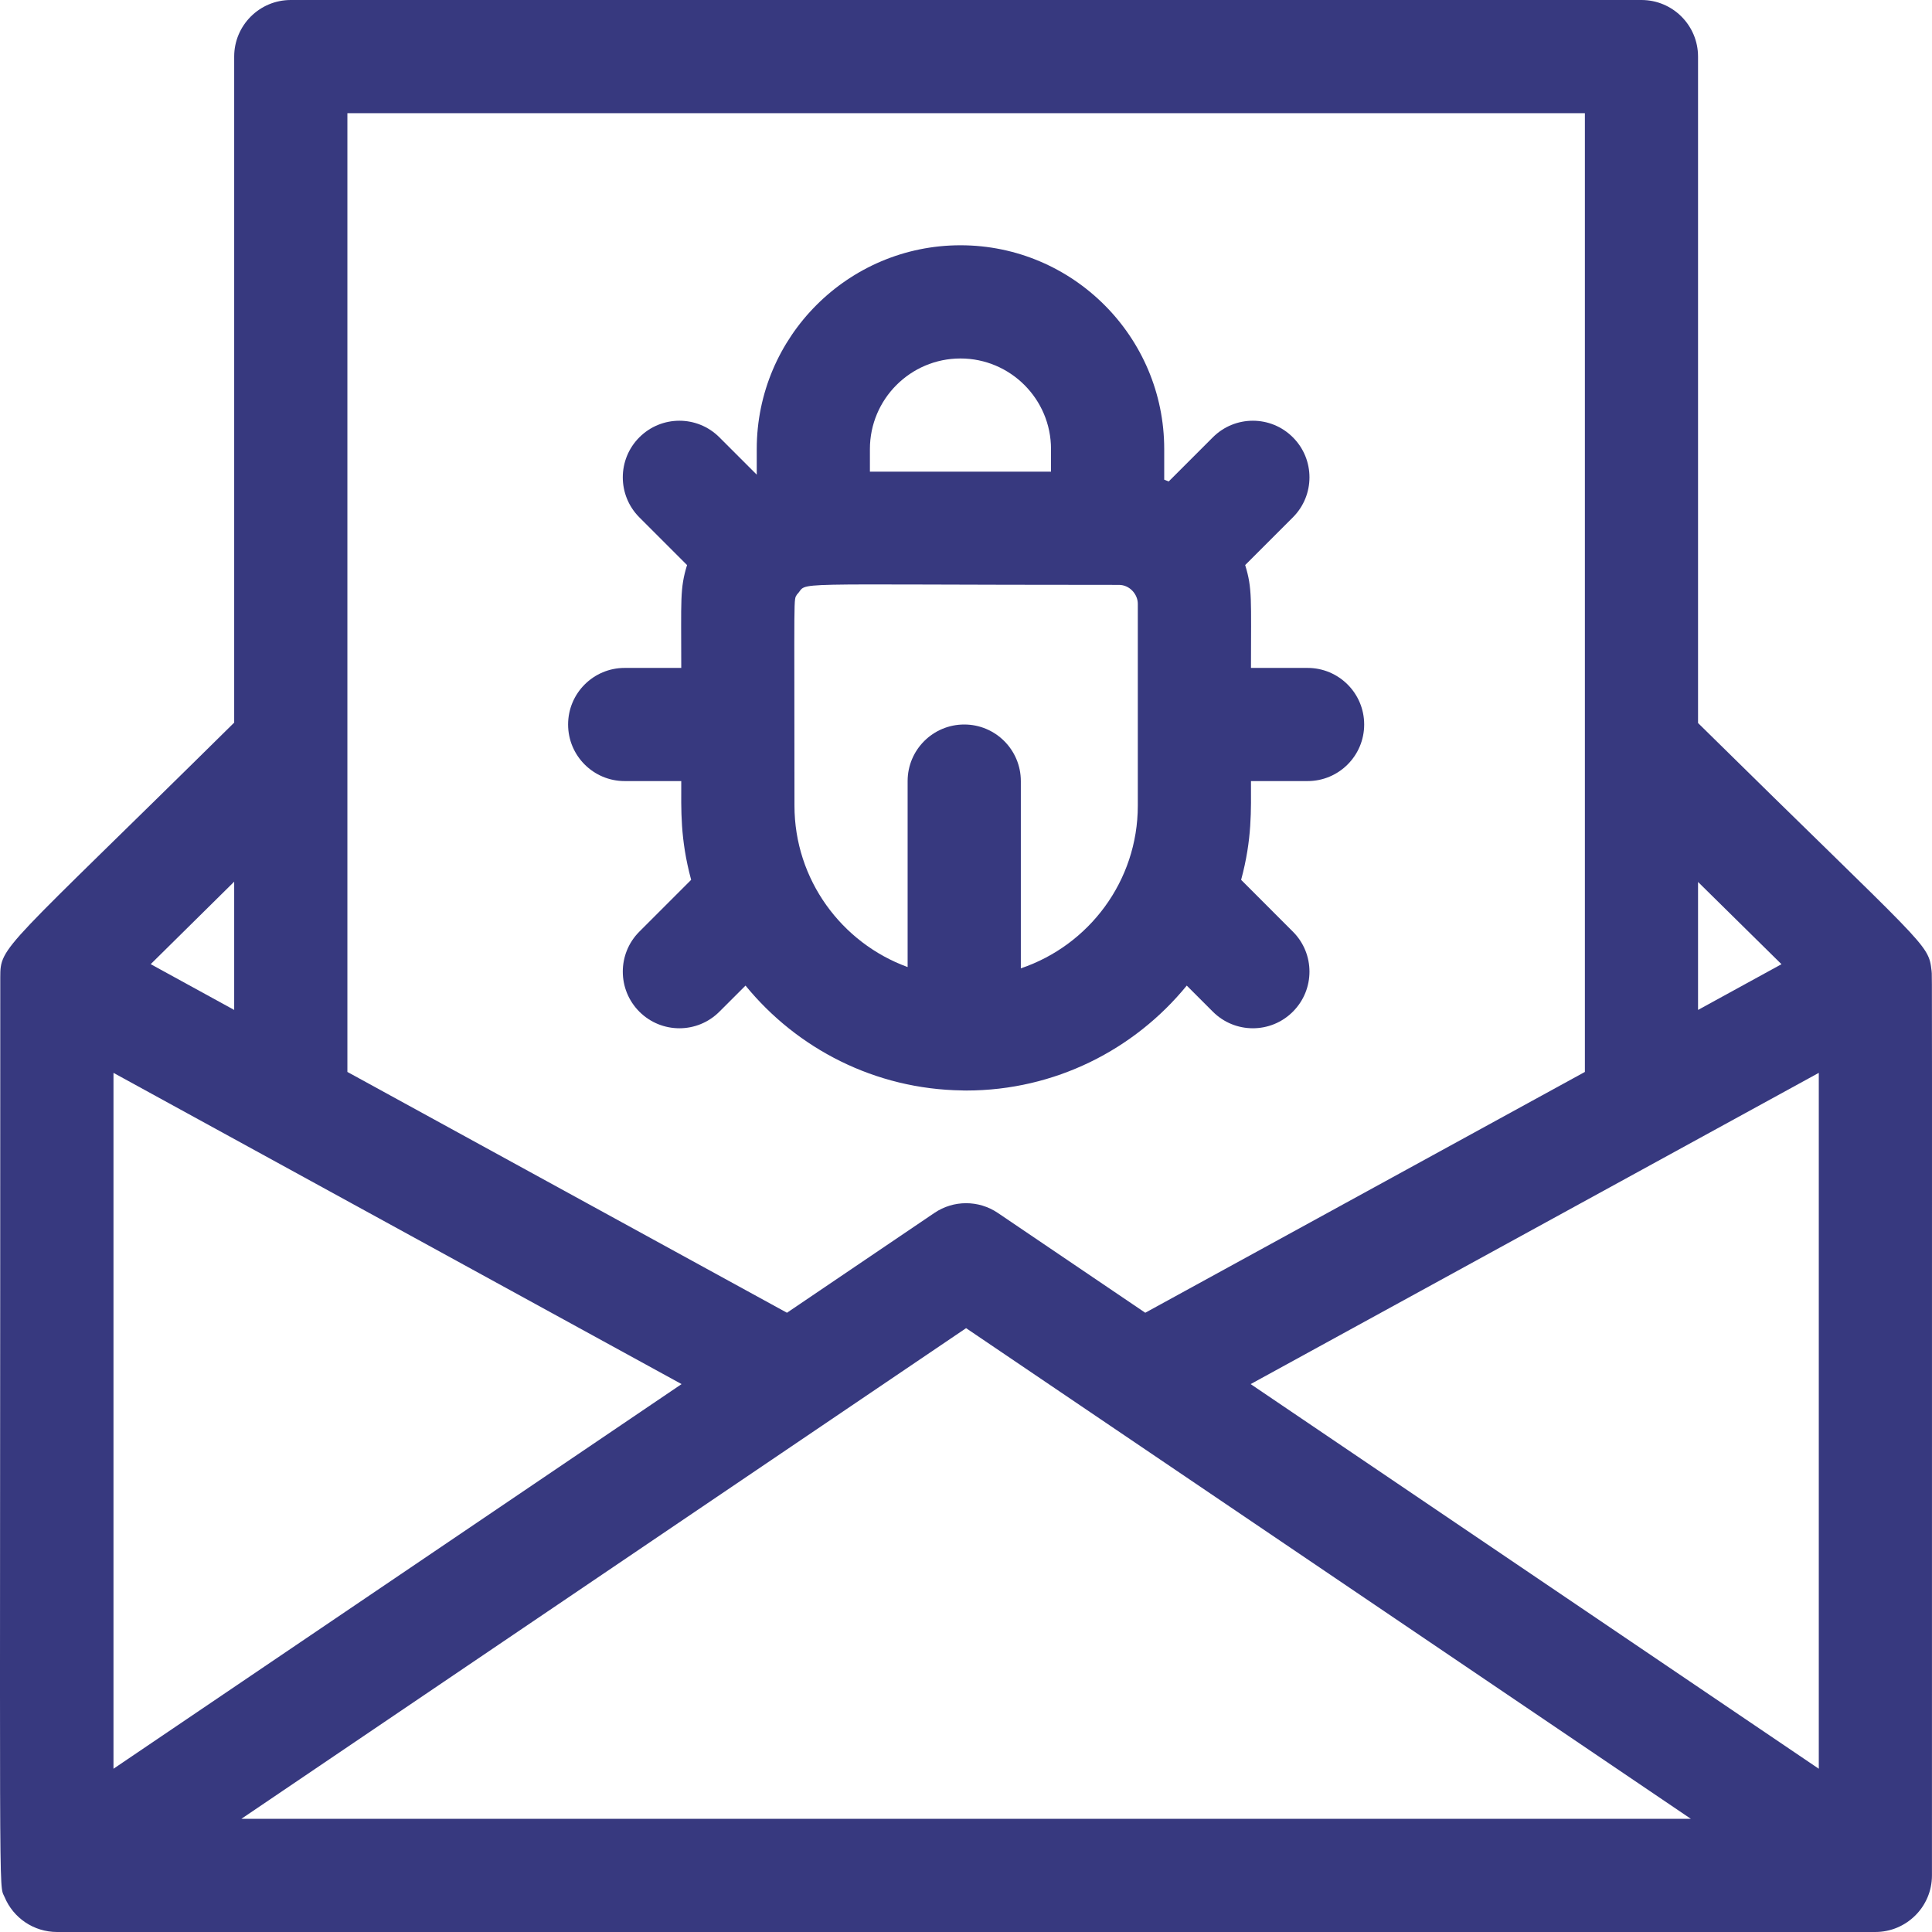
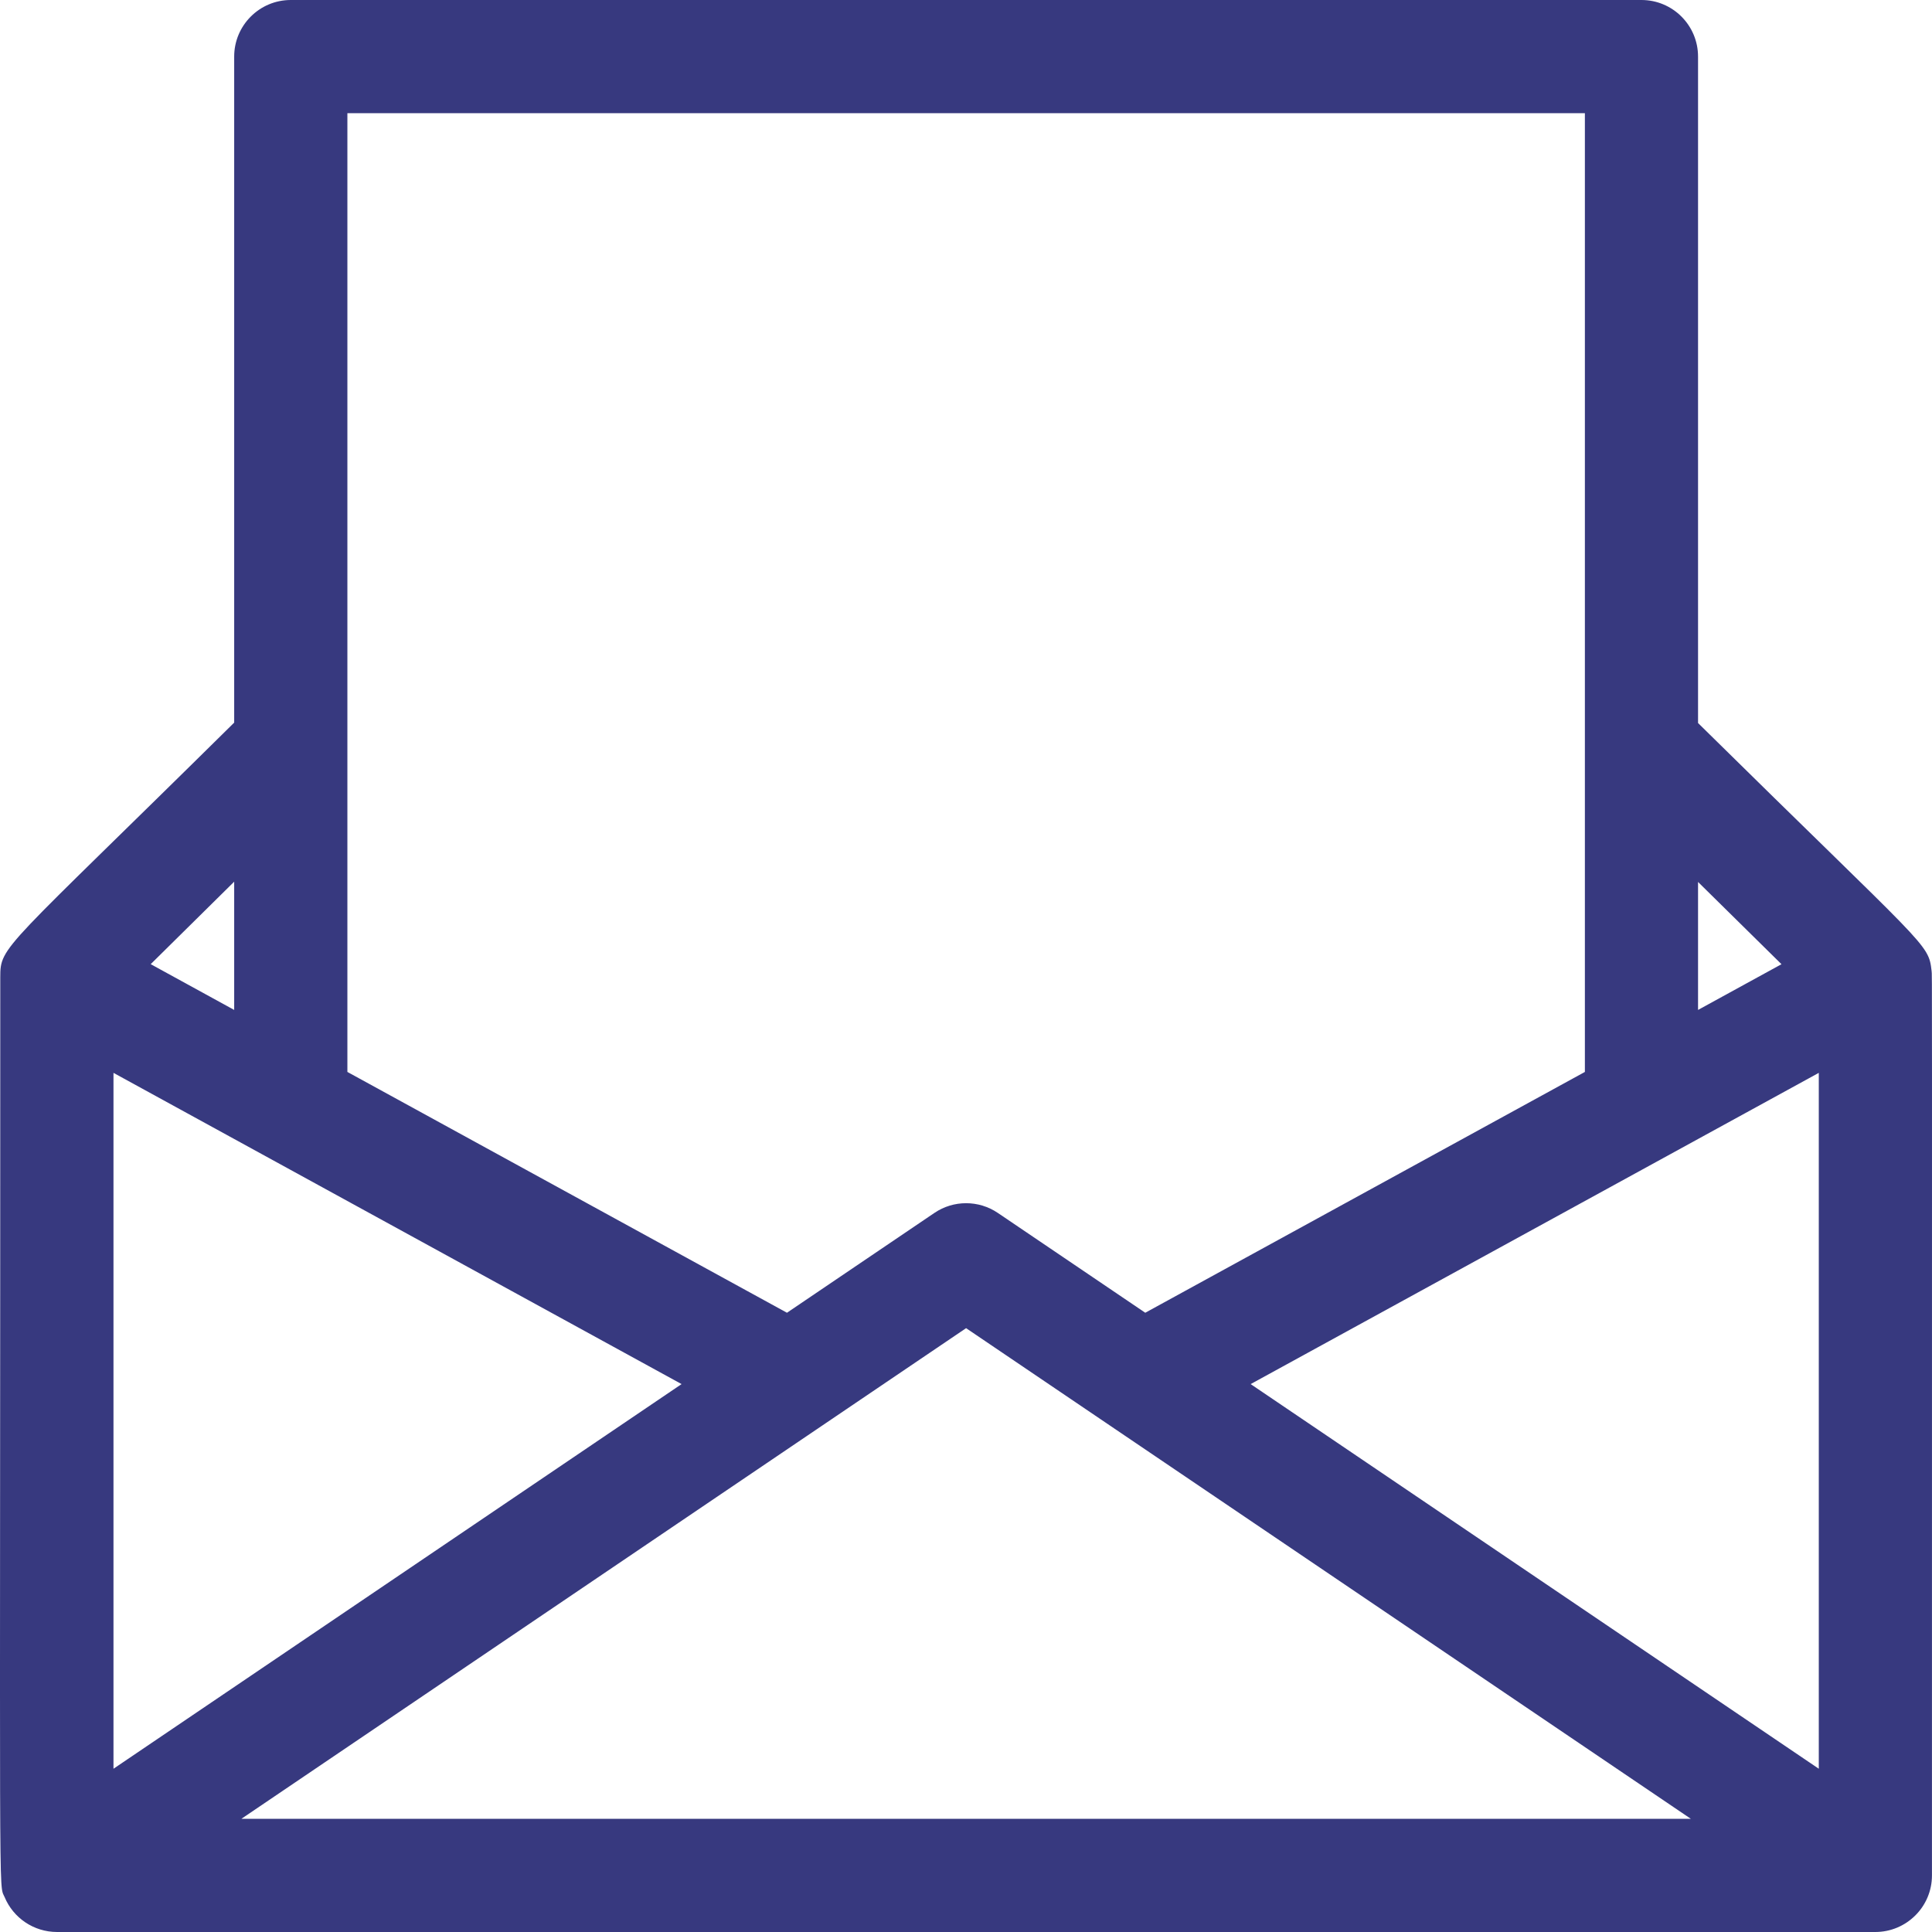
<svg xmlns="http://www.w3.org/2000/svg" width="42" height="42" viewBox="0 0 42 42" fill="none">
-   <path d="M41.999 40.769C41.999 20.664 42.004 21.218 41.991 21.107C41.921 20.495 41.908 20.641 36.914 15.718V1.23C36.914 0.551 36.363 0 35.684 0H6.321C5.642 0 5.091 0.551 5.091 1.23V15.709C0.053 20.686 0.006 20.554 0.006 21.246C0.006 42.075 -0.036 40.917 0.101 41.243C0.288 41.691 0.73 42 1.241 42H40.764C41.441 42.002 42 41.453 41.999 40.769ZM2.467 23.323C2.695 23.448 14.49 29.909 14.817 30.089L2.467 38.451V23.323ZM21.002 28.873L36.757 39.539H5.248L21.002 28.873ZM27.188 30.089C27.454 29.943 39.424 23.386 39.539 23.323V38.451L27.188 30.089ZM38.728 20.961L36.914 21.955V19.173L38.728 20.961ZM34.454 2.461V23.303L24.897 28.538L21.692 26.368C21.275 26.086 20.729 26.086 20.313 26.368L17.108 28.538L7.552 23.303V2.461H34.454ZM5.091 21.955L3.276 20.96L5.091 19.167V21.955Z" fill="#37397F" />
-   <path d="M13.58 16.98H14.81C14.81 17.605 14.783 18.23 15.025 19.127L13.899 20.253C13.419 20.733 13.419 21.512 13.899 21.993C14.38 22.474 15.159 22.474 15.639 21.993L16.207 21.426C17.327 22.797 19.022 23.68 20.92 23.705C20.934 23.705 20.948 23.707 20.962 23.707C20.966 23.707 20.971 23.706 20.976 23.706C20.985 23.706 20.994 23.707 21.003 23.707C22.935 23.707 24.663 22.817 25.799 21.426L26.366 21.993C26.847 22.474 27.626 22.474 28.106 21.993C28.587 21.512 28.587 20.733 28.106 20.253L26.981 19.127C27.222 18.233 27.195 17.613 27.195 16.98H28.425C29.105 16.98 29.656 16.43 29.656 15.75C29.656 15.07 29.105 14.52 28.425 14.52H27.195C27.195 13.019 27.227 12.798 27.069 12.284L28.106 11.247C28.587 10.766 28.587 9.987 28.106 9.507C27.626 9.026 26.847 9.026 26.366 9.507L25.407 10.466C25.374 10.453 25.342 10.44 25.309 10.428V9.762C25.309 7.319 23.322 5.332 20.88 5.332C18.438 5.332 16.451 7.319 16.451 9.762V10.319L15.639 9.507C15.159 9.026 14.38 9.026 13.899 9.507C13.419 9.987 13.419 10.766 13.899 11.247L14.936 12.284C14.778 12.8 14.81 13.025 14.81 14.52H13.58C12.901 14.52 12.35 15.07 12.35 15.75C12.35 16.43 12.901 16.98 13.58 16.98ZM22.192 21.051V16.98C22.192 16.301 21.641 15.75 20.962 15.75C20.282 15.75 19.731 16.301 19.731 16.98V21.023C18.295 20.5 17.271 19.122 17.271 17.514C17.271 12.745 17.247 13.06 17.327 12.922C17.608 12.636 16.802 12.715 24.325 12.715C24.56 12.715 24.735 12.922 24.735 13.125V17.514C24.735 19.155 23.67 20.552 22.192 21.051ZM20.88 7.793C21.965 7.793 22.848 8.676 22.848 9.762V10.254H18.911V9.762C18.911 8.676 19.794 7.793 20.88 7.793Z" fill="#37397F" />
+   <path d="M41.999 40.769C41.999 20.664 42.004 21.218 41.991 21.107C41.921 20.495 41.908 20.641 36.914 15.718V1.23C36.914 0.551 36.363 0 35.684 0H6.321C5.642 0 5.091 0.551 5.091 1.23V15.709C0.053 20.686 0.006 20.554 0.006 21.246C0.006 42.075 -0.036 40.917 0.101 41.243C0.288 41.691 0.73 42 1.241 42H40.764C41.441 42.002 42 41.453 41.999 40.769ZM2.467 23.323C2.695 23.448 14.49 29.909 14.817 30.089L2.467 38.451V23.323ZM21.002 28.873L36.757 39.539H5.248L21.002 28.873ZM27.188 30.089C27.454 29.943 39.424 23.386 39.539 23.323V38.451L27.188 30.089ZM38.728 20.961L36.914 21.955V19.173ZM34.454 2.461V23.303L24.897 28.538L21.692 26.368C21.275 26.086 20.729 26.086 20.313 26.368L17.108 28.538L7.552 23.303V2.461H34.454ZM5.091 21.955L3.276 20.96L5.091 19.167V21.955Z" fill="#37397F" />
</svg>